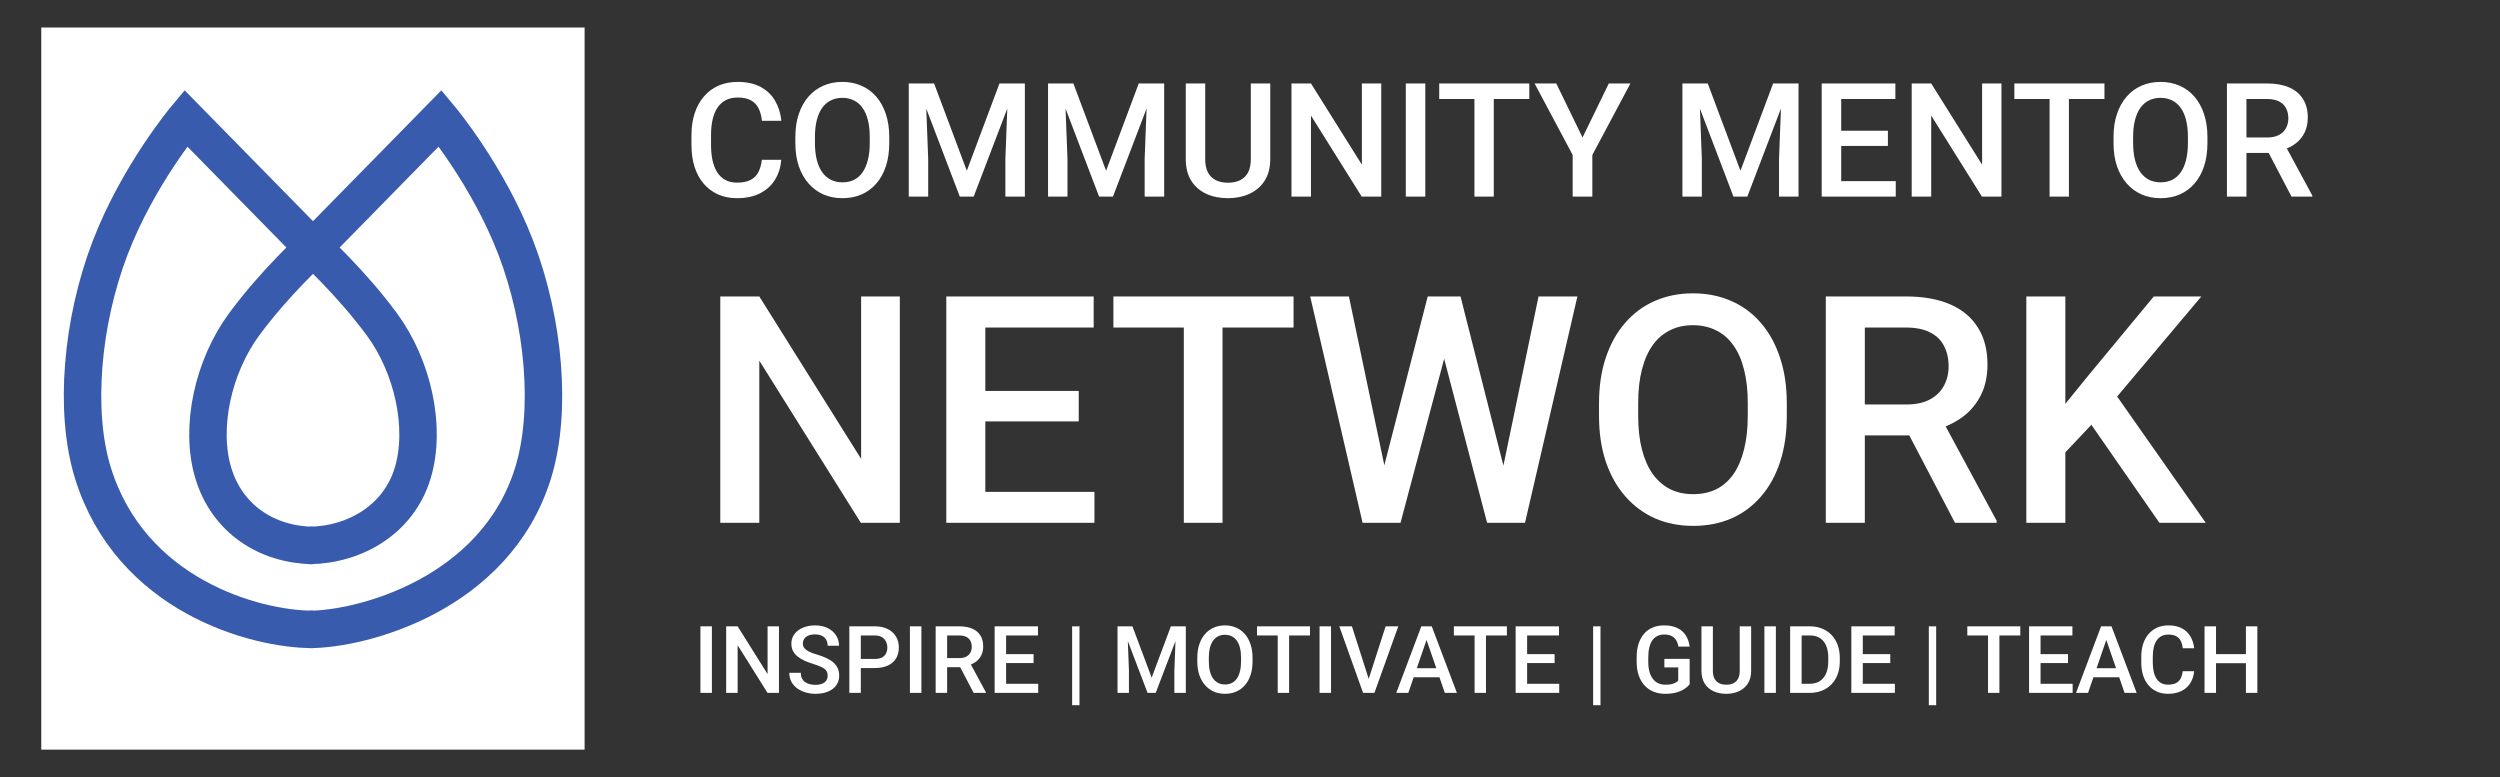
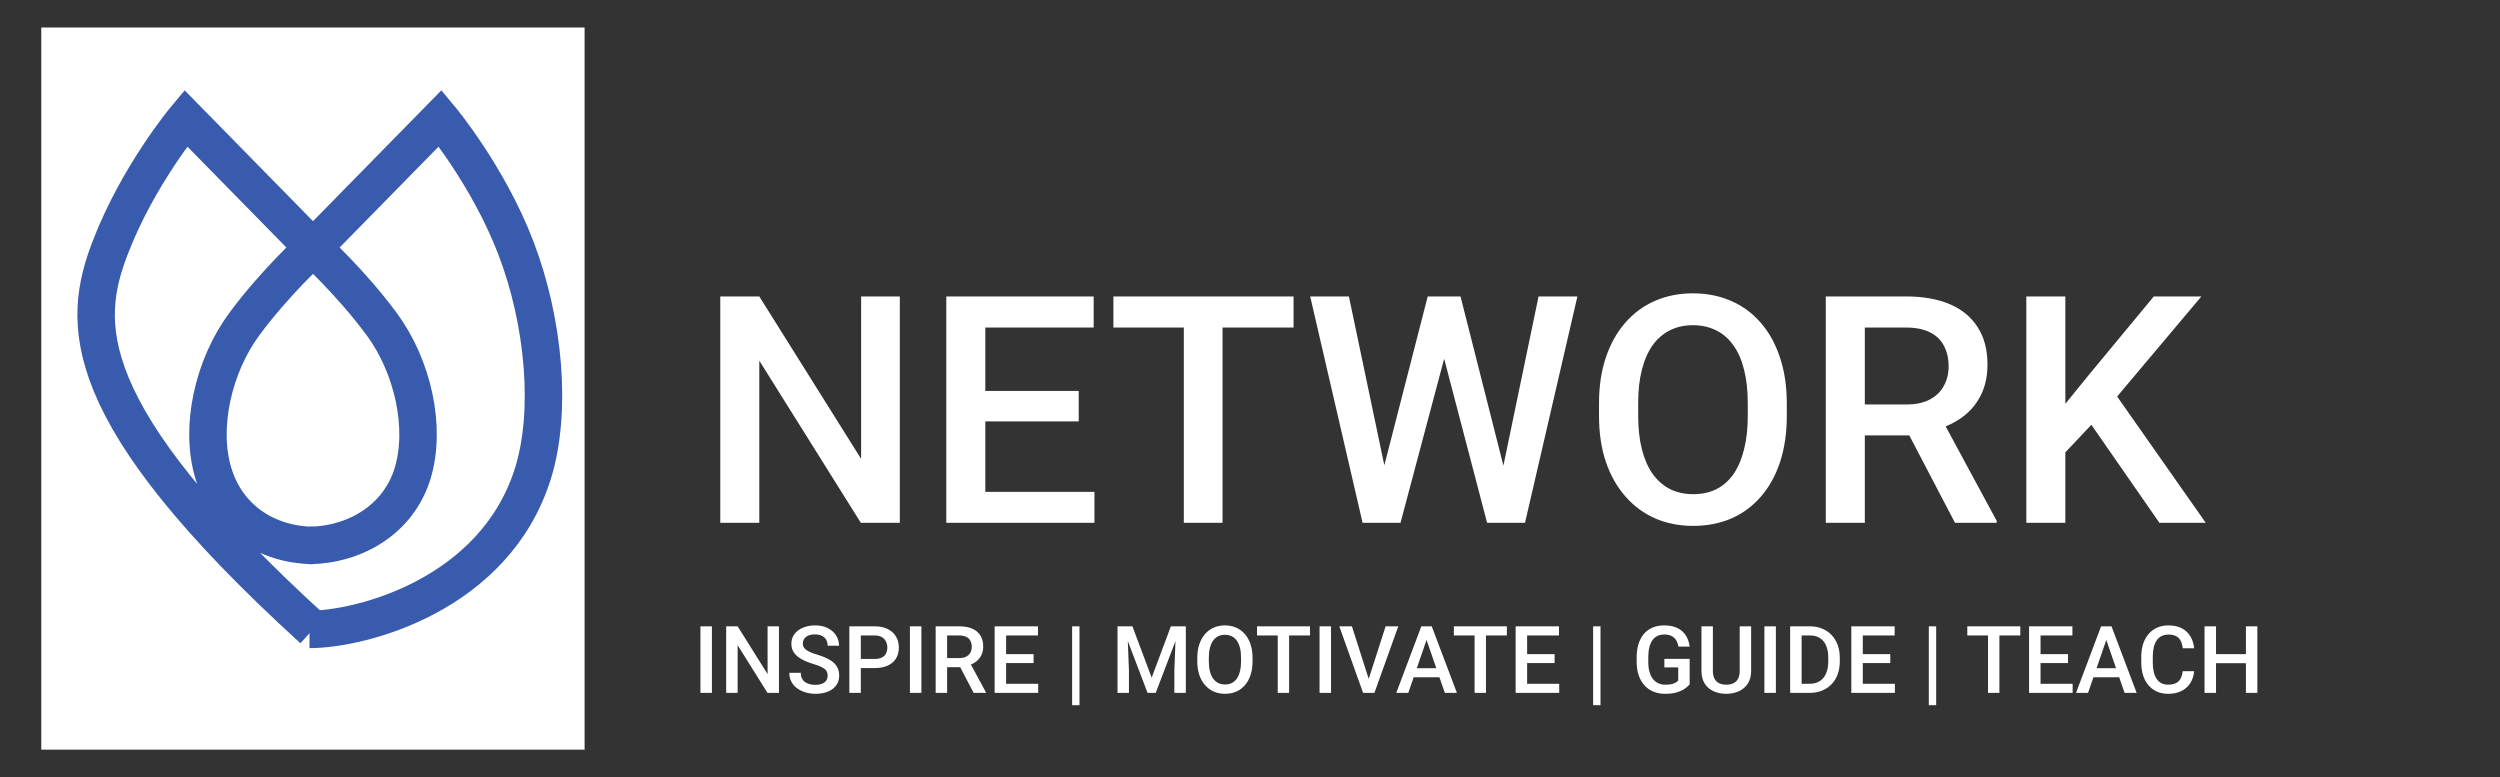
<svg xmlns="http://www.w3.org/2000/svg" width="267" height="83" viewBox="0 0 267 83" fill="none">
  <rect x="0" y="0" width="267" height="83" fill="#333333" stroke="none" />
  <path d="M96.101 31.66V55.832H91.934L81.093 38.516V55.832H76.926V31.66H81.093L91.967 49.008V31.66H96.101ZM116.886 52.528V55.832H104.053V52.528H116.886ZM105.232 31.66V55.832H101.065V31.66H105.232ZM115.209 41.754V45.008H104.053V41.754H115.209ZM116.803 31.66V34.98H104.053V31.66H116.803ZM130.566 31.66V55.832H126.432V31.66H130.566ZM138.153 31.66V34.98H118.911V31.66H138.153ZM147.665 50.403L152.48 31.66H155.003L154.721 36.491L149.575 55.832H146.951L147.665 50.403ZM144.063 31.66L147.964 50.254L148.313 55.832H145.524L139.929 31.66H144.063ZM160.465 50.204L164.317 31.66H168.467L162.872 55.832H160.083L160.465 50.204ZM155.983 31.66L160.747 50.453L161.445 55.832H158.822L153.758 36.491L153.492 31.66H155.983ZM190.829 43.082V44.41C190.829 46.236 190.591 47.874 190.116 49.324C189.64 50.774 188.959 52.008 188.074 53.026C187.199 54.044 186.148 54.825 184.919 55.367C183.691 55.898 182.329 56.164 180.835 56.164C179.352 56.164 177.996 55.898 176.768 55.367C175.55 54.825 174.493 54.044 173.597 53.026C172.701 52.008 172.003 50.774 171.505 49.324C171.018 47.874 170.775 46.236 170.775 44.41V43.082C170.775 41.256 171.018 39.623 171.505 38.184C171.992 36.734 172.678 35.5 173.564 34.482C174.46 33.453 175.517 32.673 176.735 32.141C177.963 31.599 179.319 31.328 180.802 31.328C182.296 31.328 183.658 31.599 184.886 32.141C186.115 32.673 187.172 33.453 188.057 34.482C188.942 35.5 189.623 36.734 190.099 38.184C190.586 39.623 190.829 41.256 190.829 43.082ZM186.662 44.41V43.049C186.662 41.698 186.53 40.508 186.264 39.479C186.009 38.439 185.628 37.57 185.118 36.873C184.62 36.164 184.006 35.633 183.276 35.279C182.545 34.914 181.721 34.731 180.802 34.731C179.883 34.731 179.064 34.914 178.345 35.279C177.626 35.633 177.011 36.164 176.502 36.873C176.004 37.57 175.622 38.439 175.357 39.479C175.091 40.508 174.958 41.698 174.958 43.049V44.41C174.958 45.76 175.091 46.956 175.357 47.996C175.622 49.036 176.01 49.916 176.519 50.636C177.039 51.344 177.659 51.881 178.378 52.246C179.098 52.6 179.917 52.777 180.835 52.777C181.765 52.777 182.589 52.6 183.309 52.246C184.028 51.881 184.637 51.344 185.135 50.636C185.633 49.916 186.009 49.036 186.264 47.996C186.53 46.956 186.662 45.76 186.662 44.41ZM194.996 31.66H203.546C205.383 31.66 206.95 31.937 208.244 32.49C209.539 33.043 210.53 33.862 211.216 34.947C211.913 36.021 212.262 37.349 212.262 38.931C212.262 40.138 212.041 41.2 211.598 42.119C211.155 43.038 210.53 43.812 209.722 44.443C208.914 45.063 207.951 45.544 206.833 45.888L205.572 46.502H197.885L197.852 43.198H203.613C204.609 43.198 205.439 43.021 206.103 42.667C206.767 42.313 207.265 41.831 207.597 41.222C207.94 40.603 208.112 39.905 208.112 39.131C208.112 38.289 207.946 37.559 207.614 36.939C207.293 36.308 206.795 35.827 206.119 35.495C205.444 35.152 204.587 34.98 203.546 34.98H199.163V55.832H194.996V31.66ZM208.792 55.832L203.115 44.974L207.481 44.958L213.242 55.616V55.832H208.792ZM220.579 31.66V55.832H216.412V31.66H220.579ZM235.106 31.66L225.311 43.298L219.733 49.208L219.002 45.074L222.987 40.16L230.026 31.66H235.106ZM230.623 55.832L222.671 44.377L225.543 41.538L235.571 55.832H230.623Z" fill="white" />
-   <path d="M81.367 17.065H83.442C83.376 17.857 83.155 18.562 82.778 19.182C82.402 19.796 81.874 20.281 81.193 20.635C80.512 20.989 79.685 21.166 78.711 21.166C77.964 21.166 77.291 21.033 76.694 20.768C76.096 20.496 75.584 20.115 75.158 19.622C74.732 19.124 74.406 18.524 74.179 17.821C73.957 17.118 73.847 16.332 73.847 15.463V14.459C73.847 13.59 73.96 12.804 74.187 12.102C74.419 11.399 74.751 10.798 75.183 10.3C75.615 9.797 76.132 9.412 76.735 9.146C77.344 8.881 78.028 8.748 78.786 8.748C79.749 8.748 80.562 8.925 81.226 9.279C81.89 9.633 82.405 10.123 82.77 10.748C83.141 11.374 83.368 12.091 83.451 12.898H81.376C81.32 12.378 81.198 11.933 81.01 11.562C80.828 11.191 80.556 10.909 80.197 10.715C79.837 10.516 79.367 10.416 78.786 10.416C78.31 10.416 77.895 10.505 77.54 10.682C77.186 10.859 76.89 11.119 76.652 11.462C76.414 11.806 76.234 12.229 76.113 12.732C75.997 13.23 75.939 13.8 75.939 14.442V15.463C75.939 16.072 75.991 16.625 76.096 17.123C76.207 17.616 76.373 18.039 76.594 18.394C76.821 18.748 77.109 19.022 77.457 19.215C77.806 19.409 78.224 19.506 78.711 19.506C79.303 19.506 79.782 19.412 80.147 19.224C80.518 19.035 80.797 18.762 80.985 18.402C81.179 18.037 81.306 17.591 81.367 17.065ZM94.972 14.625V15.289C94.972 16.202 94.853 17.021 94.615 17.746C94.377 18.471 94.037 19.088 93.594 19.597C93.157 20.106 92.631 20.496 92.017 20.768C91.403 21.033 90.722 21.166 89.975 21.166C89.234 21.166 88.556 21.033 87.941 20.768C87.333 20.496 86.804 20.106 86.356 19.597C85.908 19.088 85.559 18.471 85.31 17.746C85.067 17.021 84.945 16.202 84.945 15.289V14.625C84.945 13.712 85.067 12.896 85.31 12.176C85.553 11.451 85.897 10.834 86.339 10.325C86.788 9.811 87.316 9.42 87.925 9.155C88.539 8.884 89.217 8.748 89.959 8.748C90.706 8.748 91.386 8.884 92.001 9.155C92.615 9.42 93.143 9.811 93.586 10.325C94.029 10.834 94.369 11.451 94.607 12.176C94.85 12.896 94.972 13.712 94.972 14.625ZM92.889 15.289V14.608C92.889 13.933 92.822 13.338 92.689 12.824C92.562 12.303 92.371 11.869 92.117 11.521C91.868 11.166 91.561 10.901 91.195 10.724C90.83 10.541 90.418 10.45 89.959 10.45C89.499 10.45 89.09 10.541 88.73 10.724C88.37 10.901 88.063 11.166 87.809 11.521C87.56 11.869 87.369 12.303 87.236 12.824C87.103 13.338 87.037 13.933 87.037 14.608V15.289C87.037 15.964 87.103 16.562 87.236 17.082C87.369 17.602 87.562 18.042 87.817 18.402C88.077 18.756 88.387 19.024 88.747 19.207C89.106 19.384 89.516 19.473 89.975 19.473C90.44 19.473 90.852 19.384 91.212 19.207C91.572 19.024 91.876 18.756 92.125 18.402C92.374 18.042 92.562 17.602 92.689 17.082C92.822 16.562 92.889 15.964 92.889 15.289ZM97.902 8.914H99.762L103.256 18.236L106.743 8.914H108.602L103.987 21H102.509L97.902 8.914ZM97.056 8.914H98.824L99.131 16.982V21H97.056V8.914ZM107.681 8.914H109.457V21H107.374V16.982L107.681 8.914ZM112.777 8.914H114.637L118.131 18.236L121.618 8.914H123.477L118.862 21H117.384L112.777 8.914ZM111.931 8.914H113.699L114.006 16.982V21H111.931V8.914ZM122.556 8.914H124.332V21H122.249V16.982L122.556 8.914ZM133.587 8.914H135.663V16.991C135.663 17.909 135.463 18.678 135.065 19.298C134.667 19.918 134.124 20.386 133.438 20.701C132.757 21.011 131.996 21.166 131.155 21.166C130.286 21.166 129.512 21.011 128.831 20.701C128.15 20.386 127.614 19.918 127.221 19.298C126.833 18.678 126.64 17.909 126.64 16.991V8.914H128.715V16.991C128.715 17.572 128.814 18.05 129.014 18.427C129.213 18.797 129.495 19.072 129.86 19.248C130.226 19.426 130.657 19.514 131.155 19.514C131.653 19.514 132.082 19.426 132.442 19.248C132.807 19.072 133.089 18.797 133.289 18.427C133.488 18.05 133.587 17.572 133.587 16.991V8.914ZM147.516 8.914V21H145.433L140.012 12.342V21H137.929V8.914H140.012L145.449 17.588V8.914H147.516ZM152.223 8.914V21H150.139V8.914H152.223ZM159.536 8.914V21H157.469V8.914H159.536ZM163.329 8.914V10.574H153.708V8.914H163.329ZM166.209 8.914L169.015 14.683L171.821 8.914H174.128L170.061 16.551V21H167.961V16.551L163.894 8.914H166.209ZM180.528 8.914H182.388L185.882 18.236L189.369 8.914H191.228L186.613 21H185.135L180.528 8.914ZM179.682 8.914H181.45L181.757 16.982V21H179.682V8.914ZM190.307 8.914H192.083V21H190V16.982L190.307 8.914ZM202.467 19.348V21H196.051V19.348H202.467ZM196.64 8.914V21H194.557V8.914H196.64ZM201.629 13.961V15.588H196.051V13.961H201.629ZM202.426 8.914V10.574H196.051V8.914H202.426ZM213.756 8.914V21H211.673L206.252 12.342V21H204.169V8.914H206.252L211.689 17.588V8.914H213.756ZM220.961 8.914V21H218.895V8.914H220.961ZM224.755 8.914V10.574H215.134V8.914H224.755ZM235.753 14.625V15.289C235.753 16.202 235.634 17.021 235.396 17.746C235.159 18.471 234.818 19.088 234.375 19.597C233.938 20.106 233.413 20.496 232.798 20.768C232.184 21.033 231.503 21.166 230.756 21.166C230.015 21.166 229.337 21.033 228.723 20.768C228.114 20.496 227.585 20.106 227.137 19.597C226.689 19.088 226.34 18.471 226.091 17.746C225.848 17.021 225.726 16.202 225.726 15.289V14.625C225.726 13.712 225.848 12.896 226.091 12.176C226.335 11.451 226.678 10.834 227.121 10.325C227.569 9.811 228.097 9.42 228.706 9.155C229.32 8.884 229.998 8.748 230.74 8.748C231.487 8.748 232.167 8.884 232.782 9.155C233.396 9.42 233.924 9.811 234.367 10.325C234.81 10.834 235.15 11.451 235.388 12.176C235.632 12.896 235.753 13.712 235.753 14.625ZM233.67 15.289V14.608C233.67 13.933 233.604 13.338 233.471 12.824C233.343 12.303 233.153 11.869 232.898 11.521C232.649 11.166 232.342 10.901 231.977 10.724C231.611 10.541 231.199 10.45 230.74 10.45C230.28 10.45 229.871 10.541 229.511 10.724C229.152 10.901 228.844 11.166 228.59 11.521C228.341 11.869 228.15 12.303 228.017 12.824C227.884 13.338 227.818 13.933 227.818 14.608V15.289C227.818 15.964 227.884 16.562 228.017 17.082C228.15 17.602 228.344 18.042 228.598 18.402C228.858 18.756 229.168 19.024 229.528 19.207C229.888 19.384 230.297 19.473 230.756 19.473C231.221 19.473 231.633 19.384 231.993 19.207C232.353 19.024 232.657 18.756 232.906 18.402C233.155 18.042 233.343 17.602 233.471 17.082C233.604 16.562 233.67 15.964 233.67 15.289ZM237.837 8.914H242.112C243.03 8.914 243.813 9.052 244.461 9.329C245.108 9.606 245.604 10.015 245.947 10.558C246.295 11.094 246.47 11.758 246.47 12.55C246.47 13.153 246.359 13.684 246.138 14.144C245.916 14.603 245.604 14.99 245.2 15.306C244.796 15.616 244.314 15.856 243.755 16.028L243.125 16.335H239.281L239.265 14.683H242.145C242.643 14.683 243.058 14.595 243.39 14.418C243.722 14.24 243.971 14 244.137 13.695C244.309 13.385 244.395 13.037 244.395 12.649C244.395 12.229 244.312 11.864 244.146 11.554C243.985 11.238 243.736 10.998 243.398 10.832C243.061 10.66 242.632 10.574 242.112 10.574H239.92V21H237.837V8.914ZM244.735 21L241.896 15.571L244.079 15.563L246.959 20.892V21H244.735Z" fill="white" />
  <rect x="4.407" y="2.938" width="58.027" height="77.124" fill="white" />
  <path d="M33.053 67.22C38.562 67.22 52.893 63.553 56.933 50.516C58.97 43.94 58.115 34.359 55.096 26.477C52.13 18.731 47.017 12.625 47.017 12.625C47.017 12.625 38.735 21.068 33.429 26.477C33.429 26.477 37.469 30.144 40.774 34.626C44.079 39.108 45.548 45.627 44.079 50.516C42.61 55.405 38.025 58.171 33.053 58.257" stroke="#385BAD" stroke-width="4" />
-   <path d="M33.429 67.22C27.177 67.22 13.964 63.553 9.925 50.516C7.887 43.94 8.743 34.359 11.761 26.477C14.727 18.731 19.84 12.625 19.84 12.625C19.84 12.625 28.122 21.068 33.429 26.477C33.429 26.477 29.388 30.144 26.084 34.626C22.779 39.108 21.31 45.627 22.779 50.516C24.248 55.405 28.457 58.171 33.429 58.257" stroke="#385BAD" stroke-width="4" />
+   <path d="M33.429 67.22C7.887 43.94 8.743 34.359 11.761 26.477C14.727 18.731 19.84 12.625 19.84 12.625C19.84 12.625 28.122 21.068 33.429 26.477C33.429 26.477 29.388 30.144 26.084 34.626C22.779 39.108 21.31 45.627 22.779 50.516C24.248 55.405 28.457 58.171 33.429 58.257" stroke="#385BAD" stroke-width="4" />
  <path d="M76.031 66.891V74H74.806V66.891H76.031ZM83.194 66.891V74H81.969L78.78 68.907V74H77.555V66.891H78.78L81.978 71.993V66.891H83.194ZM88.394 72.169C88.394 72.022 88.372 71.892 88.326 71.778C88.284 71.664 88.207 71.56 88.097 71.466C87.986 71.371 87.83 71.28 87.628 71.192C87.429 71.101 87.175 71.008 86.866 70.914C86.528 70.81 86.215 70.694 85.929 70.567C85.645 70.437 85.398 70.287 85.186 70.118C84.975 69.946 84.811 69.749 84.693 69.527C84.576 69.303 84.518 69.044 84.518 68.751C84.518 68.461 84.578 68.198 84.698 67.96C84.822 67.722 84.996 67.517 85.221 67.345C85.449 67.169 85.717 67.034 86.026 66.939C86.336 66.842 86.677 66.793 87.052 66.793C87.579 66.793 88.033 66.891 88.414 67.086C88.798 67.281 89.093 67.543 89.298 67.872C89.506 68.201 89.61 68.564 89.61 68.961H88.394C88.394 68.727 88.344 68.52 88.243 68.341C88.145 68.159 87.996 68.015 87.794 67.911C87.595 67.807 87.343 67.755 87.037 67.755C86.747 67.755 86.507 67.799 86.314 67.887C86.122 67.975 85.979 68.093 85.885 68.243C85.79 68.393 85.743 68.562 85.743 68.751C85.743 68.884 85.774 69.007 85.836 69.117C85.898 69.225 85.992 69.326 86.119 69.42C86.246 69.511 86.406 69.597 86.598 69.679C86.79 69.76 87.016 69.838 87.276 69.913C87.67 70.03 88.014 70.16 88.307 70.304C88.6 70.444 88.844 70.603 89.039 70.782C89.234 70.961 89.381 71.165 89.478 71.393C89.576 71.617 89.625 71.873 89.625 72.159C89.625 72.459 89.565 72.729 89.444 72.97C89.324 73.207 89.151 73.411 88.927 73.58C88.705 73.746 88.439 73.875 88.126 73.966C87.817 74.054 87.472 74.098 87.091 74.098C86.749 74.098 86.412 74.052 86.08 73.961C85.751 73.87 85.452 73.731 85.182 73.546C84.912 73.357 84.697 73.123 84.537 72.843C84.378 72.56 84.298 72.229 84.298 71.852H85.523C85.523 72.083 85.562 72.28 85.641 72.442C85.722 72.605 85.834 72.739 85.978 72.843C86.121 72.944 86.287 73.019 86.476 73.067C86.668 73.116 86.873 73.141 87.091 73.141C87.377 73.141 87.617 73.1 87.809 73.019C88.004 72.937 88.15 72.823 88.248 72.677C88.346 72.53 88.394 72.361 88.394 72.169ZM93.409 71.349H91.559V70.377H93.409C93.731 70.377 93.992 70.325 94.19 70.221C94.389 70.117 94.534 69.973 94.625 69.791C94.719 69.606 94.767 69.394 94.767 69.156C94.767 68.932 94.719 68.722 94.625 68.526C94.534 68.328 94.389 68.168 94.19 68.048C93.992 67.927 93.731 67.867 93.409 67.867H91.935V74H90.709V66.891H93.409C93.959 66.891 94.426 66.988 94.811 67.184C95.198 67.376 95.493 67.643 95.694 67.984C95.896 68.323 95.997 68.71 95.997 69.147C95.997 69.606 95.896 69.999 95.694 70.328C95.493 70.657 95.198 70.909 94.811 71.085C94.426 71.261 93.959 71.349 93.409 71.349ZM98.404 66.891V74H97.179V66.891H98.404ZM99.928 66.891H102.442C102.983 66.891 103.443 66.972 103.824 67.135C104.205 67.297 104.496 67.538 104.698 67.857C104.903 68.173 105.006 68.564 105.006 69.029C105.006 69.384 104.941 69.697 104.811 69.967C104.68 70.237 104.496 70.465 104.259 70.65C104.021 70.833 103.738 70.974 103.409 71.075L103.038 71.256H100.777L100.768 70.284H102.462C102.755 70.284 102.999 70.232 103.194 70.128C103.39 70.024 103.536 69.882 103.634 69.703C103.735 69.521 103.785 69.316 103.785 69.088C103.785 68.841 103.736 68.626 103.639 68.443C103.544 68.258 103.398 68.116 103.199 68.019C103.001 67.918 102.748 67.867 102.442 67.867H101.153V74H99.928V66.891ZM103.985 74L102.315 70.807L103.6 70.802L105.294 73.936V74H103.985ZM110.88 73.028V74H107.105V73.028H110.88ZM107.452 66.891V74H106.227V66.891H107.452ZM110.387 69.859V70.816H107.105V69.859H110.387ZM110.855 66.891V67.867H107.105V66.891H110.855ZM115.289 66.891V75.318H114.503V66.891H115.289ZM119.85 66.891H120.943L122.999 72.374L125.05 66.891H126.144L123.429 74H122.56L119.85 66.891ZM119.352 66.891H120.392L120.572 71.637V74H119.352V66.891ZM125.602 66.891H126.646V74H125.421V71.637L125.602 66.891ZM133.771 70.25V70.641C133.771 71.178 133.701 71.659 133.561 72.086C133.421 72.512 133.22 72.875 132.96 73.175C132.703 73.474 132.394 73.704 132.032 73.863C131.671 74.019 131.271 74.098 130.831 74.098C130.395 74.098 129.996 74.019 129.635 73.863C129.277 73.704 128.966 73.474 128.702 73.175C128.438 72.875 128.233 72.512 128.087 72.086C127.944 71.659 127.872 71.178 127.872 70.641V70.25C127.872 69.713 127.944 69.233 128.087 68.81C128.23 68.383 128.432 68.02 128.692 67.721C128.956 67.418 129.267 67.189 129.625 67.032C129.986 66.873 130.385 66.793 130.821 66.793C131.261 66.793 131.661 66.873 132.022 67.032C132.384 67.189 132.695 67.418 132.955 67.721C133.215 68.02 133.416 68.383 133.556 68.81C133.699 69.233 133.771 69.713 133.771 70.25ZM132.545 70.641V70.24C132.545 69.843 132.506 69.493 132.428 69.19C132.353 68.884 132.241 68.629 132.091 68.424C131.944 68.216 131.764 68.059 131.549 67.955C131.334 67.848 131.091 67.794 130.821 67.794C130.551 67.794 130.31 67.848 130.099 67.955C129.887 68.059 129.706 68.216 129.557 68.424C129.41 68.629 129.298 68.884 129.22 69.19C129.142 69.493 129.103 69.843 129.103 70.24V70.641C129.103 71.038 129.142 71.389 129.22 71.695C129.298 72.001 129.412 72.26 129.562 72.472C129.715 72.68 129.897 72.838 130.108 72.945C130.32 73.049 130.561 73.102 130.831 73.102C131.104 73.102 131.347 73.049 131.559 72.945C131.77 72.838 131.949 72.68 132.096 72.472C132.242 72.26 132.353 72.001 132.428 71.695C132.506 71.389 132.545 71.038 132.545 70.641ZM137.677 66.891V74H136.461V66.891H137.677ZM139.908 66.891V67.867H134.249V66.891H139.908ZM142.154 66.891V74H140.929V66.891H142.154ZM146.114 72.701L147.984 66.891H149.337L146.788 74H145.875L146.114 72.701ZM144.386 66.891L146.241 72.701L146.495 74H145.577L143.038 66.891H144.386ZM152.53 67.838L150.406 74H149.122L151.798 66.891H152.618L152.53 67.838ZM154.308 74L152.179 67.838L152.086 66.891H152.911L155.597 74H154.308ZM154.205 71.363V72.335H150.338V71.363H154.205ZM158.702 66.891V74H157.486V66.891H158.702ZM160.934 66.891V67.867H155.274V66.891H160.934ZM166.524 73.028V74H162.75V73.028H166.524ZM163.097 66.891V74H161.871V66.891H163.097ZM166.031 69.859V70.816H162.75V69.859H166.031ZM166.5 66.891V67.867H162.75V66.891H166.5ZM170.934 66.891V75.318H170.147V66.891H170.934ZM180.455 70.367V73.082C180.354 73.216 180.196 73.362 179.981 73.522C179.77 73.678 179.488 73.813 179.137 73.927C178.785 74.041 178.347 74.098 177.823 74.098C177.377 74.098 176.969 74.023 176.598 73.873C176.227 73.72 175.906 73.497 175.636 73.204C175.369 72.911 175.162 72.555 175.016 72.135C174.869 71.712 174.796 71.23 174.796 70.689V70.196C174.796 69.659 174.863 69.181 174.996 68.761C175.133 68.338 175.328 67.98 175.582 67.686C175.836 67.394 176.142 67.172 176.5 67.022C176.861 66.87 177.27 66.793 177.726 66.793C178.308 66.793 178.79 66.891 179.171 67.086C179.555 67.278 179.851 67.545 180.06 67.887C180.268 68.228 180.4 68.619 180.455 69.059H179.254C179.215 68.811 179.138 68.59 179.024 68.394C178.914 68.199 178.754 68.046 178.546 67.936C178.341 67.822 178.074 67.765 177.745 67.765C177.462 67.765 177.213 67.818 176.998 67.926C176.783 68.033 176.604 68.191 176.461 68.399C176.321 68.608 176.215 68.862 176.144 69.161C176.072 69.461 176.036 69.802 176.036 70.186V70.689C176.036 71.08 176.077 71.427 176.158 71.73C176.243 72.032 176.363 72.288 176.52 72.496C176.679 72.704 176.873 72.862 177.101 72.97C177.328 73.074 177.586 73.126 177.872 73.126C178.152 73.126 178.382 73.103 178.561 73.058C178.74 73.009 178.881 72.952 178.985 72.887C179.093 72.818 179.176 72.753 179.234 72.691V71.28H177.755V70.367H180.455ZM185.802 66.891H187.022V71.642C187.022 72.182 186.905 72.634 186.671 72.999C186.437 73.364 186.118 73.639 185.714 73.824C185.313 74.007 184.866 74.098 184.371 74.098C183.86 74.098 183.404 74.007 183.004 73.824C182.604 73.639 182.288 73.364 182.057 72.999C181.829 72.634 181.715 72.182 181.715 71.642V66.891H182.936V71.642C182.936 71.983 182.994 72.265 183.111 72.486C183.229 72.704 183.395 72.866 183.609 72.97C183.824 73.074 184.078 73.126 184.371 73.126C184.664 73.126 184.916 73.074 185.128 72.97C185.343 72.866 185.509 72.704 185.626 72.486C185.743 72.265 185.802 71.983 185.802 71.642V66.891ZM189.664 66.891V74H188.438V66.891H189.664ZM193.253 74H191.734L191.744 73.028H193.253C193.692 73.028 194.06 72.932 194.356 72.74C194.656 72.548 194.881 72.273 195.03 71.915C195.183 71.557 195.26 71.13 195.26 70.636V70.25C195.26 69.866 195.216 69.526 195.128 69.23C195.043 68.933 194.916 68.684 194.747 68.482C194.581 68.281 194.376 68.128 194.132 68.023C193.891 67.919 193.613 67.867 193.297 67.867H191.705V66.891H193.297C193.769 66.891 194.2 66.97 194.591 67.13C194.981 67.286 195.318 67.512 195.602 67.809C195.888 68.105 196.108 68.46 196.261 68.873C196.414 69.287 196.49 69.749 196.49 70.26V70.636C196.49 71.147 196.414 71.609 196.261 72.022C196.108 72.436 195.888 72.791 195.602 73.087C195.315 73.38 194.973 73.606 194.576 73.766C194.182 73.922 193.741 74 193.253 74ZM192.413 66.891V74H191.188V66.891H192.413ZM202.374 73.028V74H198.6V73.028H202.374ZM198.946 66.891V74H197.721V66.891H198.946ZM201.881 69.859V70.816H198.6V69.859H201.881ZM202.35 66.891V67.867H198.6V66.891H202.35ZM206.783 66.891V75.318H205.997V66.891H206.783ZM213.536 66.891V74H212.32V66.891H213.536ZM215.768 66.891V67.867H210.108V66.891H215.768ZM221.358 73.028V74H217.584V73.028H221.358ZM217.931 66.891V74H216.705V66.891H217.931ZM220.865 69.859V70.816H217.584V69.859H220.865ZM221.334 66.891V67.867H217.584V66.891H221.334ZM225.128 67.838L223.004 74H221.72L224.396 66.891H225.216L225.128 67.838ZM226.905 74L224.776 67.838L224.684 66.891H225.509L228.194 74H226.905ZM226.803 71.363V72.335H222.936V71.363H226.803ZM233.111 71.686H234.332C234.293 72.151 234.163 72.566 233.941 72.931C233.72 73.292 233.409 73.577 233.009 73.785C232.608 73.993 232.122 74.098 231.549 74.098C231.109 74.098 230.714 74.019 230.362 73.863C230.011 73.704 229.71 73.479 229.459 73.189C229.208 72.897 229.016 72.543 228.883 72.13C228.753 71.716 228.688 71.254 228.688 70.743V70.152C228.688 69.641 228.754 69.179 228.888 68.766C229.024 68.352 229.22 67.999 229.474 67.706C229.728 67.41 230.032 67.184 230.387 67.027C230.745 66.871 231.147 66.793 231.593 66.793C232.159 66.793 232.638 66.897 233.028 67.106C233.419 67.314 233.722 67.602 233.937 67.97C234.155 68.338 234.288 68.759 234.337 69.234H233.116C233.084 68.928 233.012 68.666 232.901 68.448C232.794 68.23 232.634 68.064 232.423 67.95C232.211 67.833 231.935 67.774 231.593 67.774C231.313 67.774 231.069 67.826 230.86 67.931C230.652 68.035 230.478 68.188 230.338 68.39C230.198 68.591 230.092 68.841 230.021 69.137C229.952 69.43 229.918 69.765 229.918 70.143V70.743C229.918 71.101 229.949 71.427 230.011 71.72C230.076 72.009 230.174 72.258 230.304 72.467C230.437 72.675 230.606 72.836 230.812 72.95C231.017 73.064 231.262 73.121 231.549 73.121C231.897 73.121 232.179 73.066 232.394 72.955C232.612 72.844 232.776 72.683 232.887 72.472C233.001 72.257 233.076 71.995 233.111 71.686ZM240.143 69.859V70.831H236.368V69.859H240.143ZM236.671 66.891V74H235.445V66.891H236.671ZM241.085 66.891V74H239.864V66.891H241.085Z" fill="white" />
</svg>